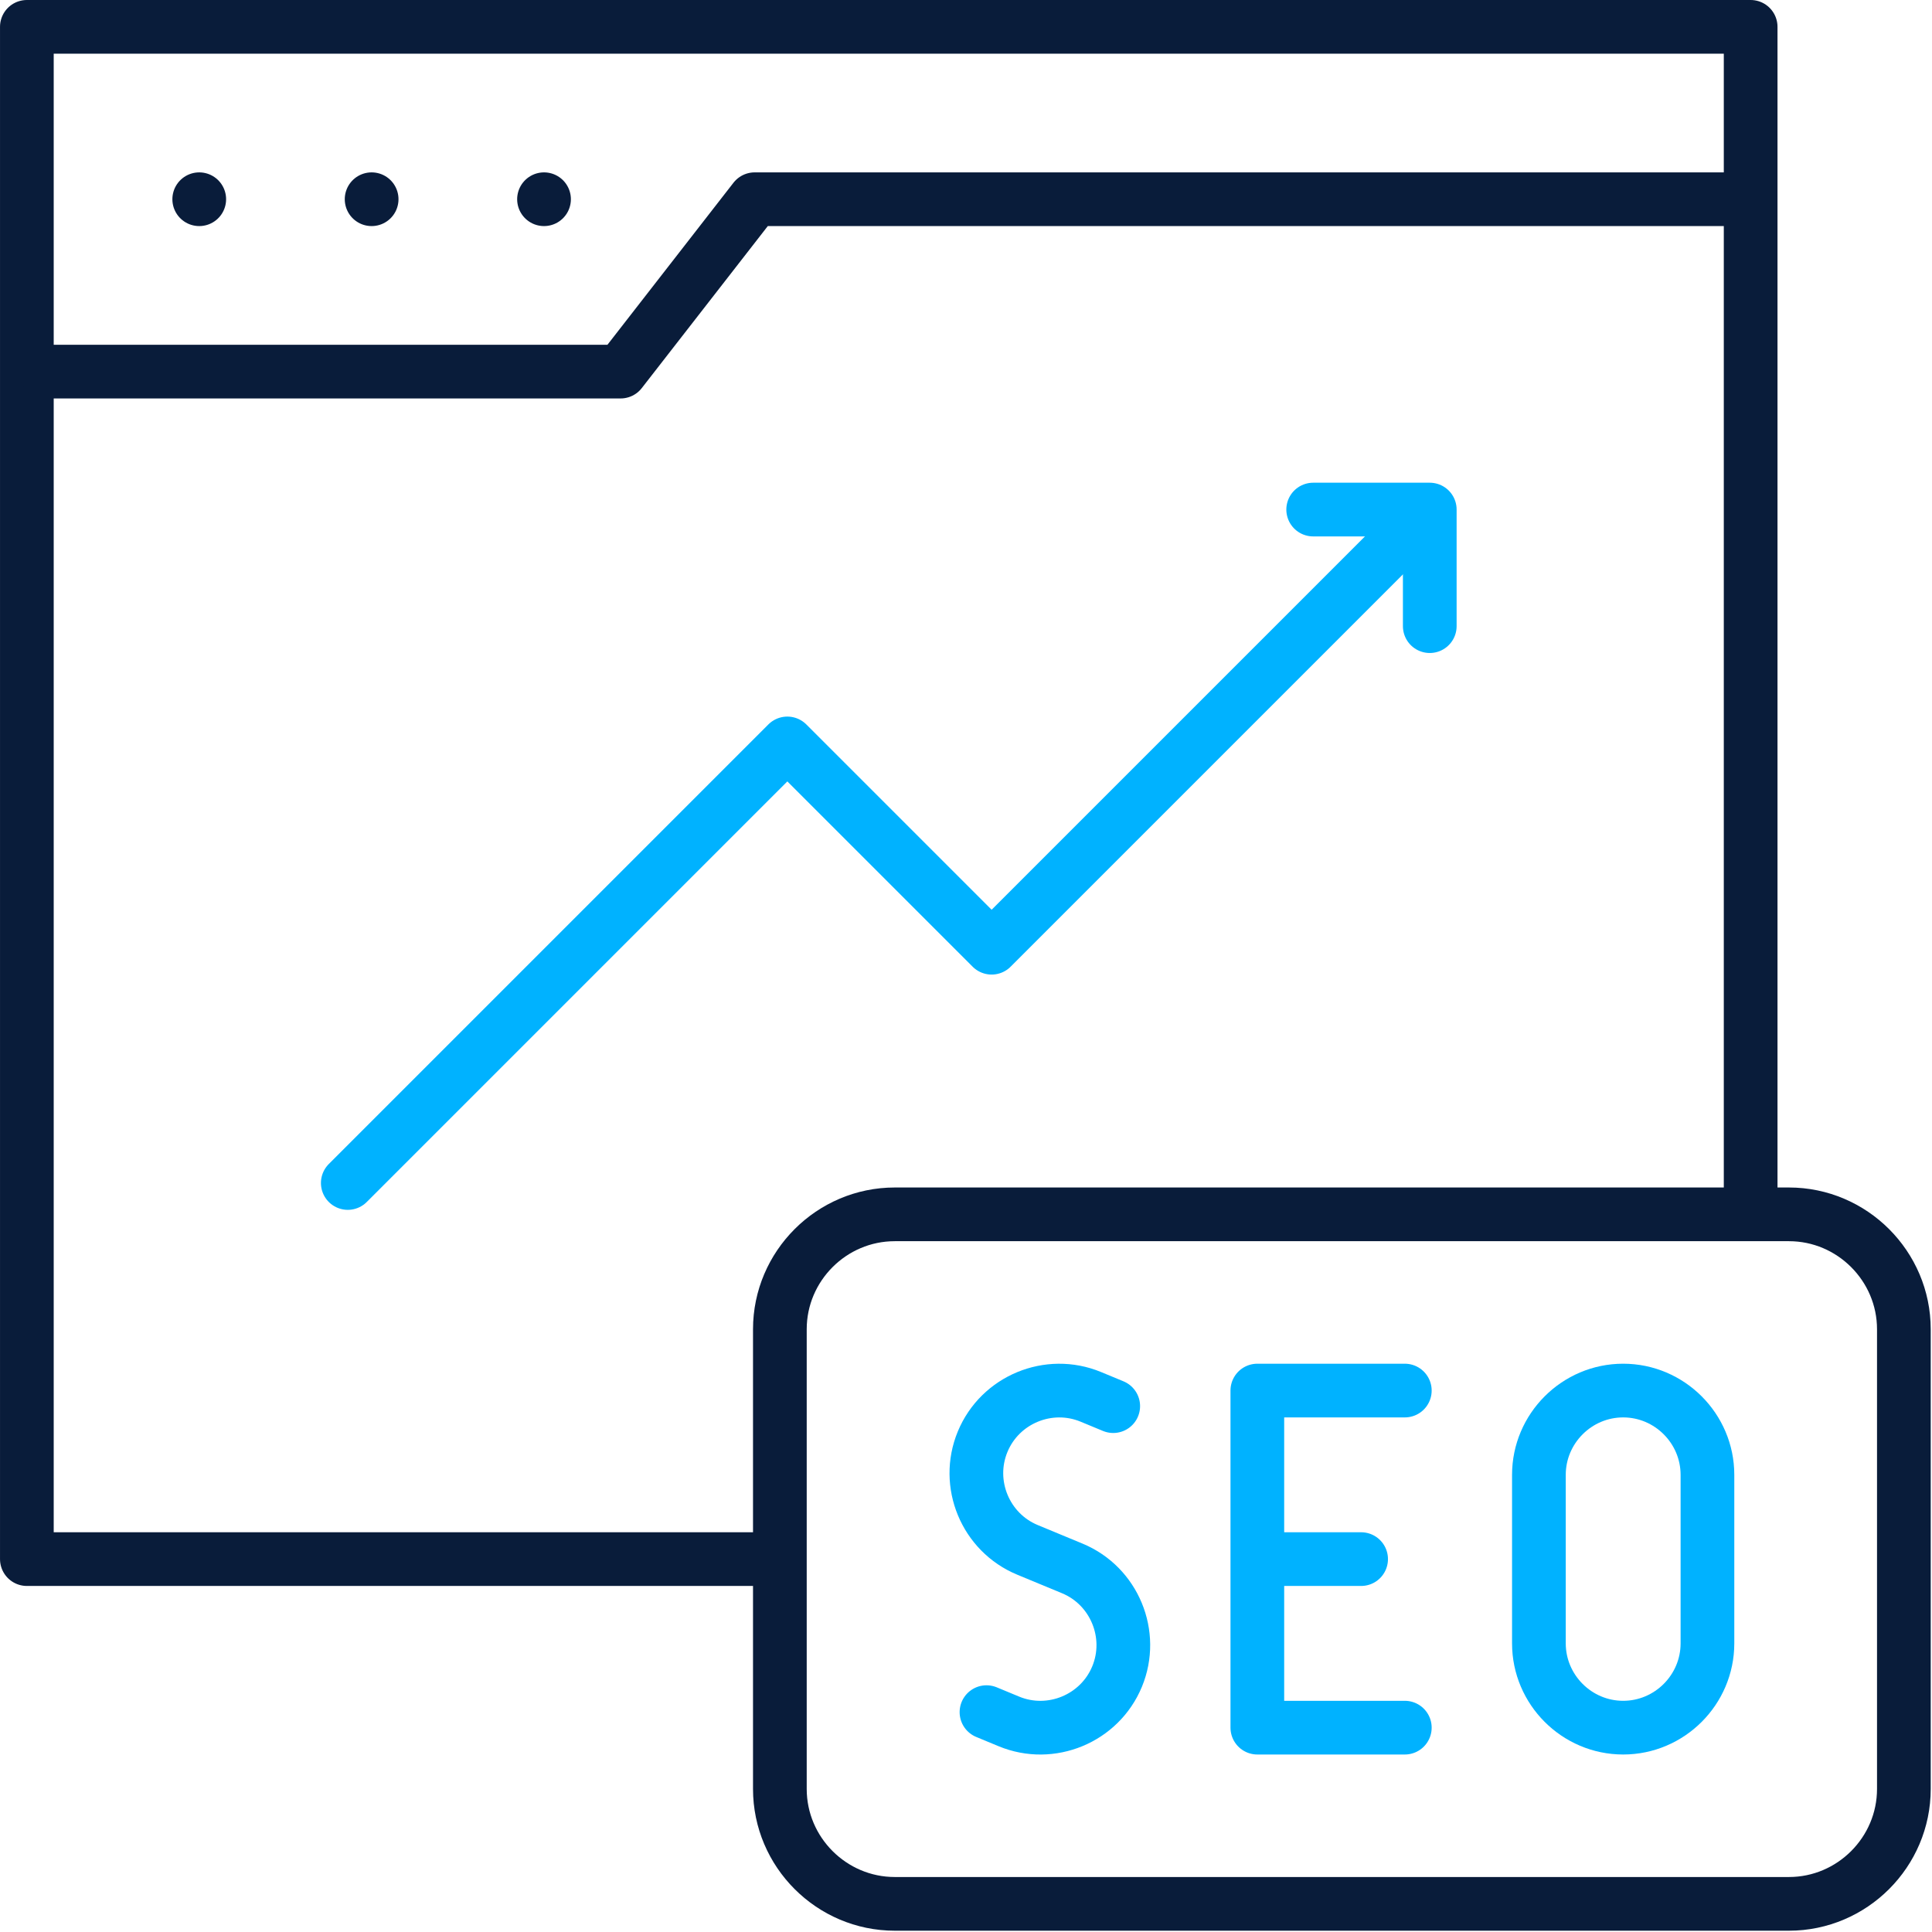
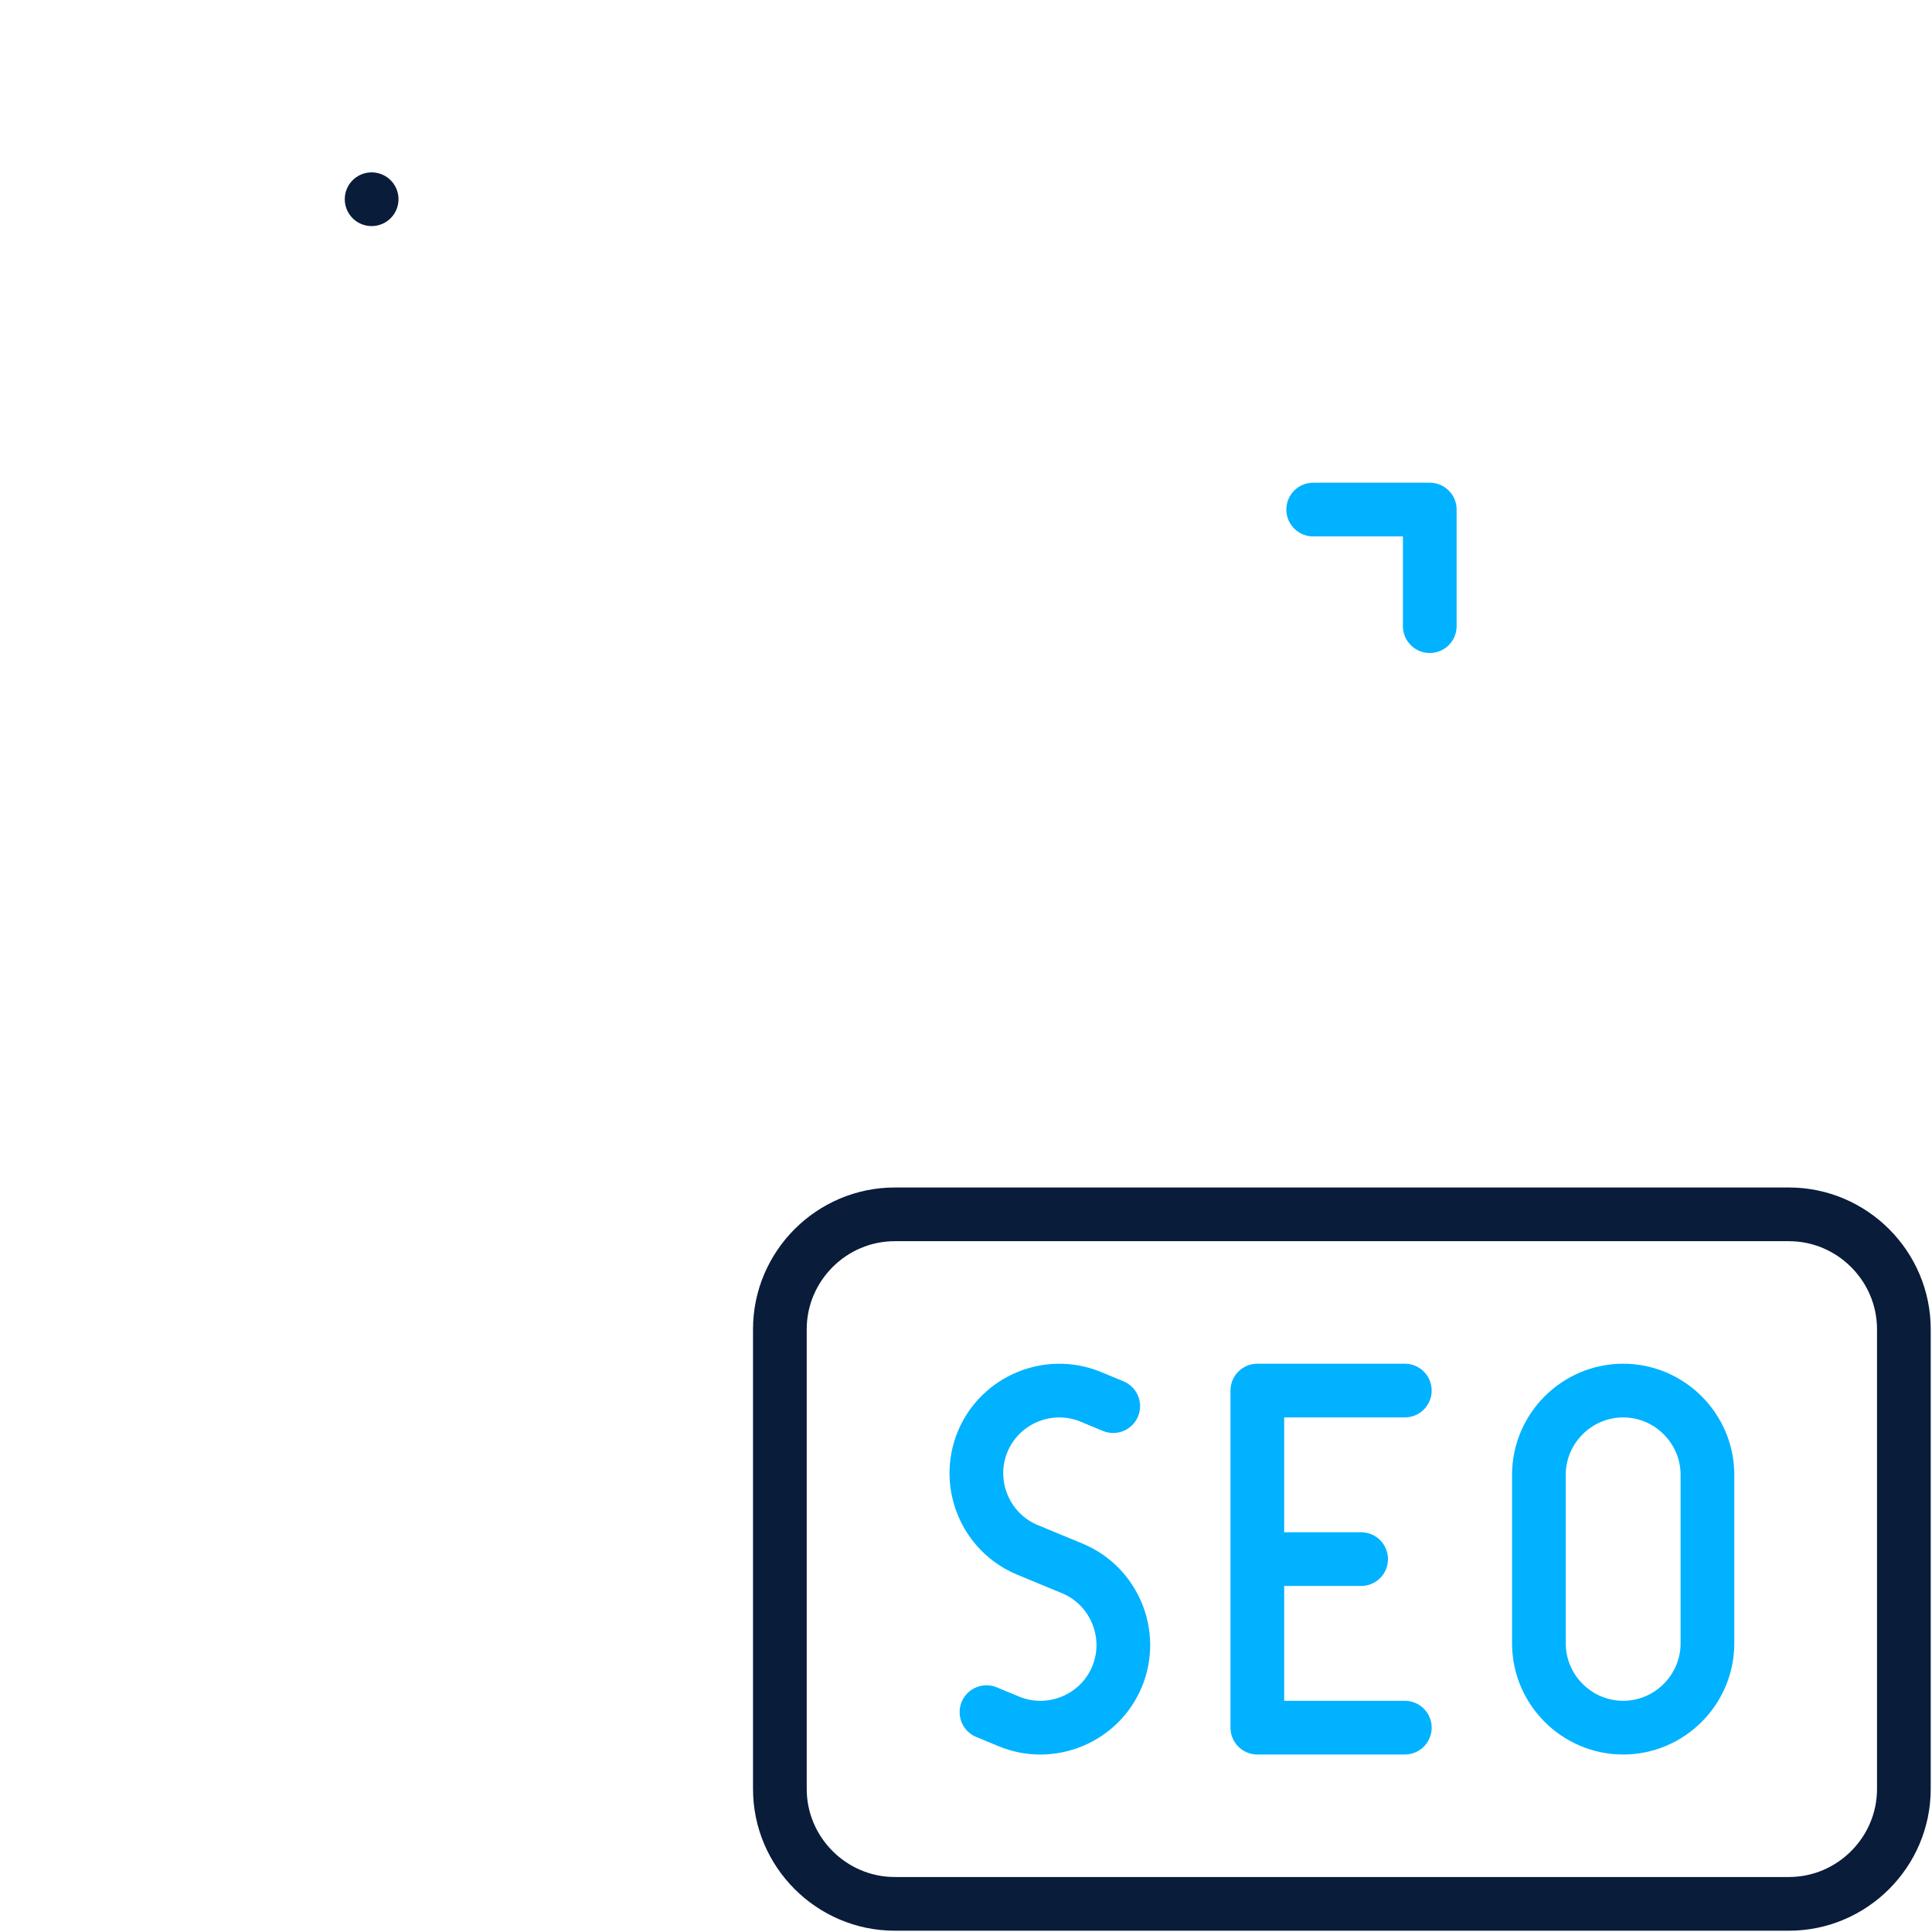
<svg xmlns="http://www.w3.org/2000/svg" width="527" height="527" viewBox="0 0 527 527" fill="none">
-   <path d="M207.504 425.283H7.328V7.324H477.532V326.018" stroke="#091C3A" stroke-width="14.648" stroke-miterlimit="22.926" stroke-linecap="round" stroke-linejoin="round" />
-   <path d="M472.302 54.344H205.852L169.281 101.364H12.547" stroke="#091C3A" stroke-width="14.648" stroke-miterlimit="22.926" stroke-linecap="round" stroke-linejoin="round" />
-   <path d="M54.344 54.344H54.351" stroke="#091C3A" stroke-width="14.648" stroke-miterlimit="22.926" stroke-linecap="round" stroke-linejoin="round" />
  <path d="M101.367 54.344H101.375" stroke="#091C3A" stroke-width="14.648" stroke-miterlimit="22.926" stroke-linecap="round" stroke-linejoin="round" />
-   <path d="M148.391 54.344H148.399" stroke="#091C3A" stroke-width="14.648" stroke-miterlimit="22.926" stroke-linecap="round" stroke-linejoin="round" />
  <path fill-rule="evenodd" clip-rule="evenodd" d="M244.074 331.242H487.979C505.22 331.242 519.326 345.348 519.326 362.589V487.977C519.326 505.219 505.22 519.324 487.979 519.324H244.074C226.833 519.324 212.727 505.219 212.727 487.977V362.589C212.727 345.348 226.833 331.242 244.074 331.242Z" stroke="#091C3A" stroke-width="14.648" stroke-miterlimit="2.613" stroke-linecap="round" stroke-linejoin="round" />
-   <path d="M94.867 322.69L214.767 202.79L270.491 258.514L383.601 145.402" stroke="#00B2FF" stroke-width="14.648" stroke-miterlimit="2.613" stroke-linecap="round" stroke-linejoin="round" />
  <path d="M390.004 170.797V138.996H358.203" stroke="#00B2FF" stroke-width="14.648" stroke-miterlimit="2.613" stroke-linecap="round" stroke-linejoin="round" />
  <path d="M383.197 471.26H342.969V379.309H383.197" stroke="#00B2FF" stroke-width="14.648" stroke-miterlimit="22.926" stroke-linecap="round" stroke-linejoin="round" />
  <path d="M349.297 425.285H371.277" stroke="#00B2FF" stroke-width="14.648" stroke-miterlimit="22.926" stroke-linecap="round" stroke-linejoin="round" />
  <path fill-rule="evenodd" clip-rule="evenodd" d="M442.76 379.309C455.403 379.309 465.748 389.653 465.748 402.296V448.272C465.748 460.915 455.403 471.26 442.76 471.26C430.117 471.26 419.773 460.915 419.773 448.272V402.296C419.773 389.653 430.117 379.309 442.76 379.309Z" stroke="#00B2FF" stroke-width="14.648" stroke-miterlimit="22.926" stroke-linecap="round" stroke-linejoin="round" />
  <path d="M303.66 383.558L297.549 381.027C286.072 376.273 272.792 381.773 268.039 393.251C263.284 404.728 268.786 418.007 280.261 422.761L286.372 425.293L292.484 427.823C303.96 432.578 309.461 445.856 304.707 457.334C299.954 468.812 286.674 474.311 275.197 469.558L269.087 467.027" stroke="#00B2FF" stroke-width="14.648" stroke-miterlimit="22.926" stroke-linecap="round" stroke-linejoin="round" />
</svg>